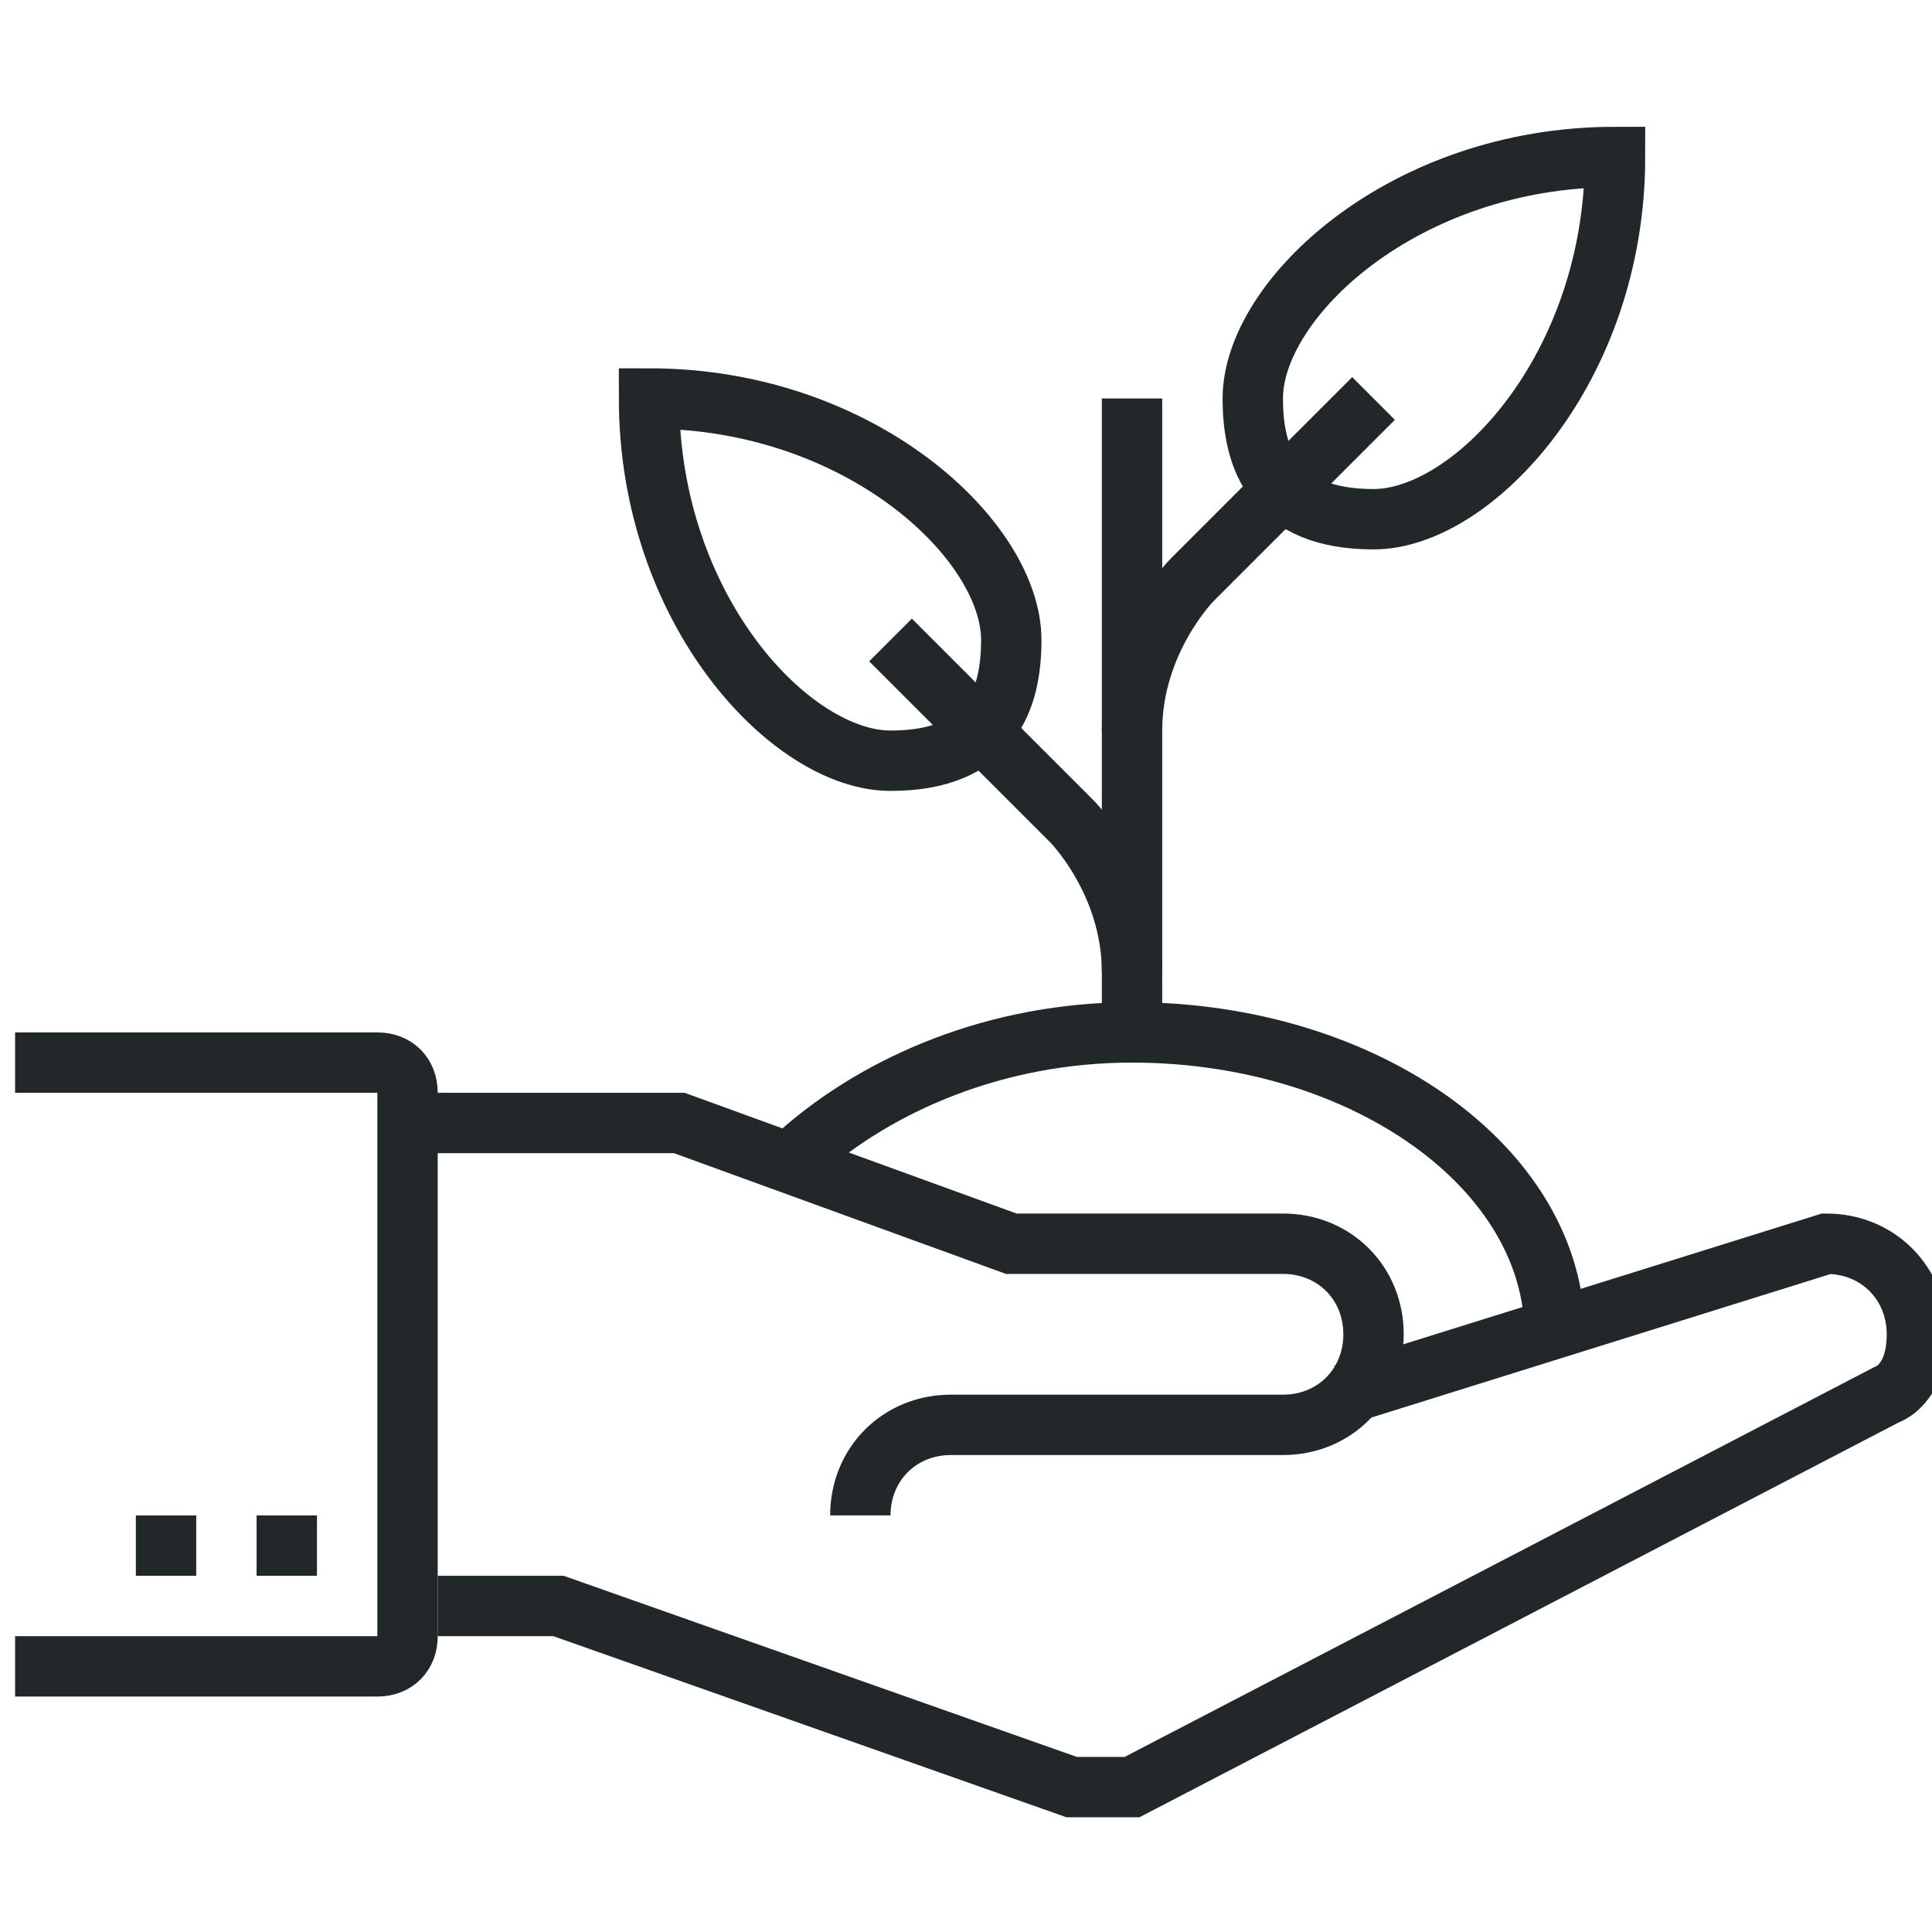
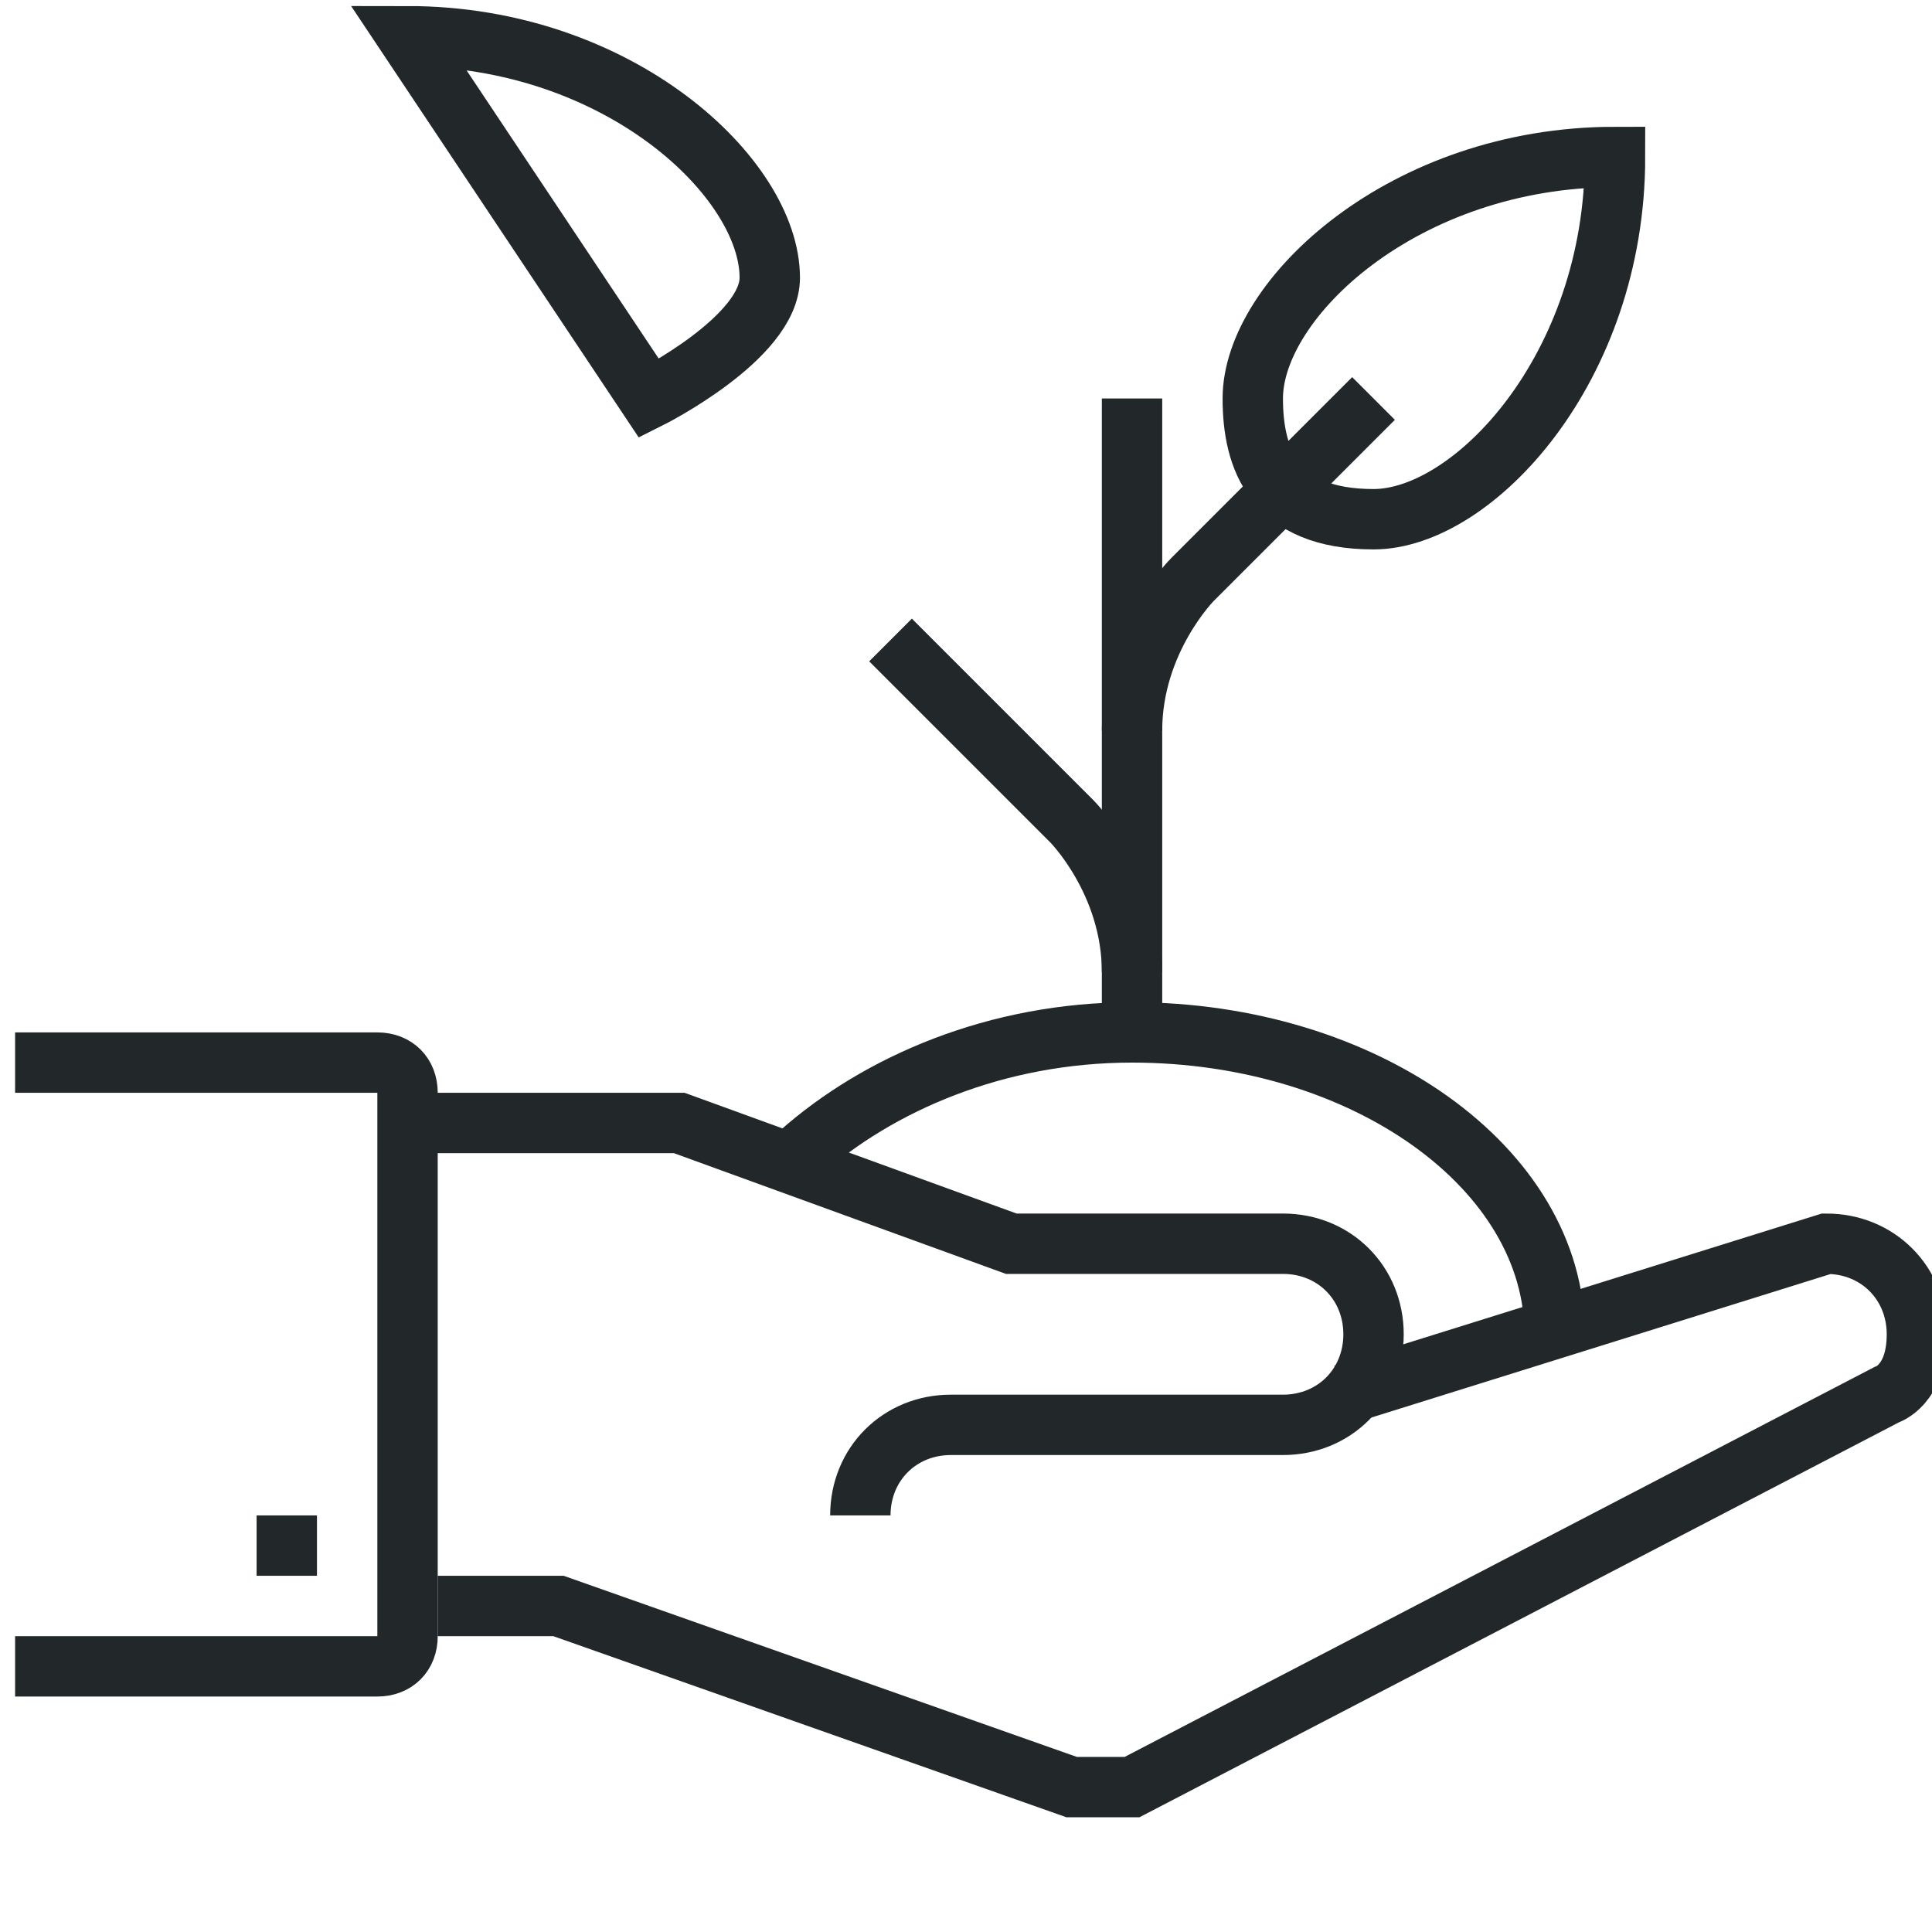
<svg xmlns="http://www.w3.org/2000/svg" id="Layer_2" data-name="Layer 2" version="1.1" viewBox="0 0 64 64">
  <defs>
    <style>
      .cls-1 {
        fill: none;
        stroke: #222829;
        stroke-miterlimit: 10;
        stroke-width: 2px;
      }
    </style>
  </defs>
  <path class="cls-1" d="M53.5,5.2c0,7-4.7,12-8,12s-4-2-4-4c0-3.3,5-8,12-8h0Z" />
-   <path class="cls-1" d="M21.5,13.2c0,7,4.7,12,8,12s4-2,4-4c0-3.3-5-8-12-8h0Z" />
+   <path class="cls-1" d="M21.5,13.2s4-2,4-4c0-3.3-5-8-12-8h0Z" />
  <line class="cls-1" x1="37.5" y1="34.2" x2="37.5" y2="13.2" />
  <path class="cls-1" d="M45.5,13.2l-6,6s-2,2-2,5" />
  <path class="cls-1" d="M29.5,21.2l6,6s2,2,2,5" />
  <path class="cls-1" d="M26.5,38.2c2.6-2.3,6.5-4,11-4,7.7,0,14,4.5,14,10" />
  <path class="cls-1" d="M13.5,37.2h9l11,4h9c1.7,0,3,1.3,3,3s-1.3,3-3,3h-11c-1.7,0-3,1.3-3,3" />
  <path class="cls-1" d="M44.5,46.2l16-5c1.7,0,3,1.3,3,3s-1,2-1,2l-25,13h-2l-17-6h-4" />
  <line class="cls-1" x1="10.5" y1="51.2" x2="8.5" y2="51.2" />
-   <line class="cls-1" x1="6.5" y1="51.2" x2="4.5" y2="51.2" />
  <path class="cls-1" d="M.5,35.2h12c.6,0,1,.4,1,1v18c0,.6-.4,1-1,1H.5" />
</svg>